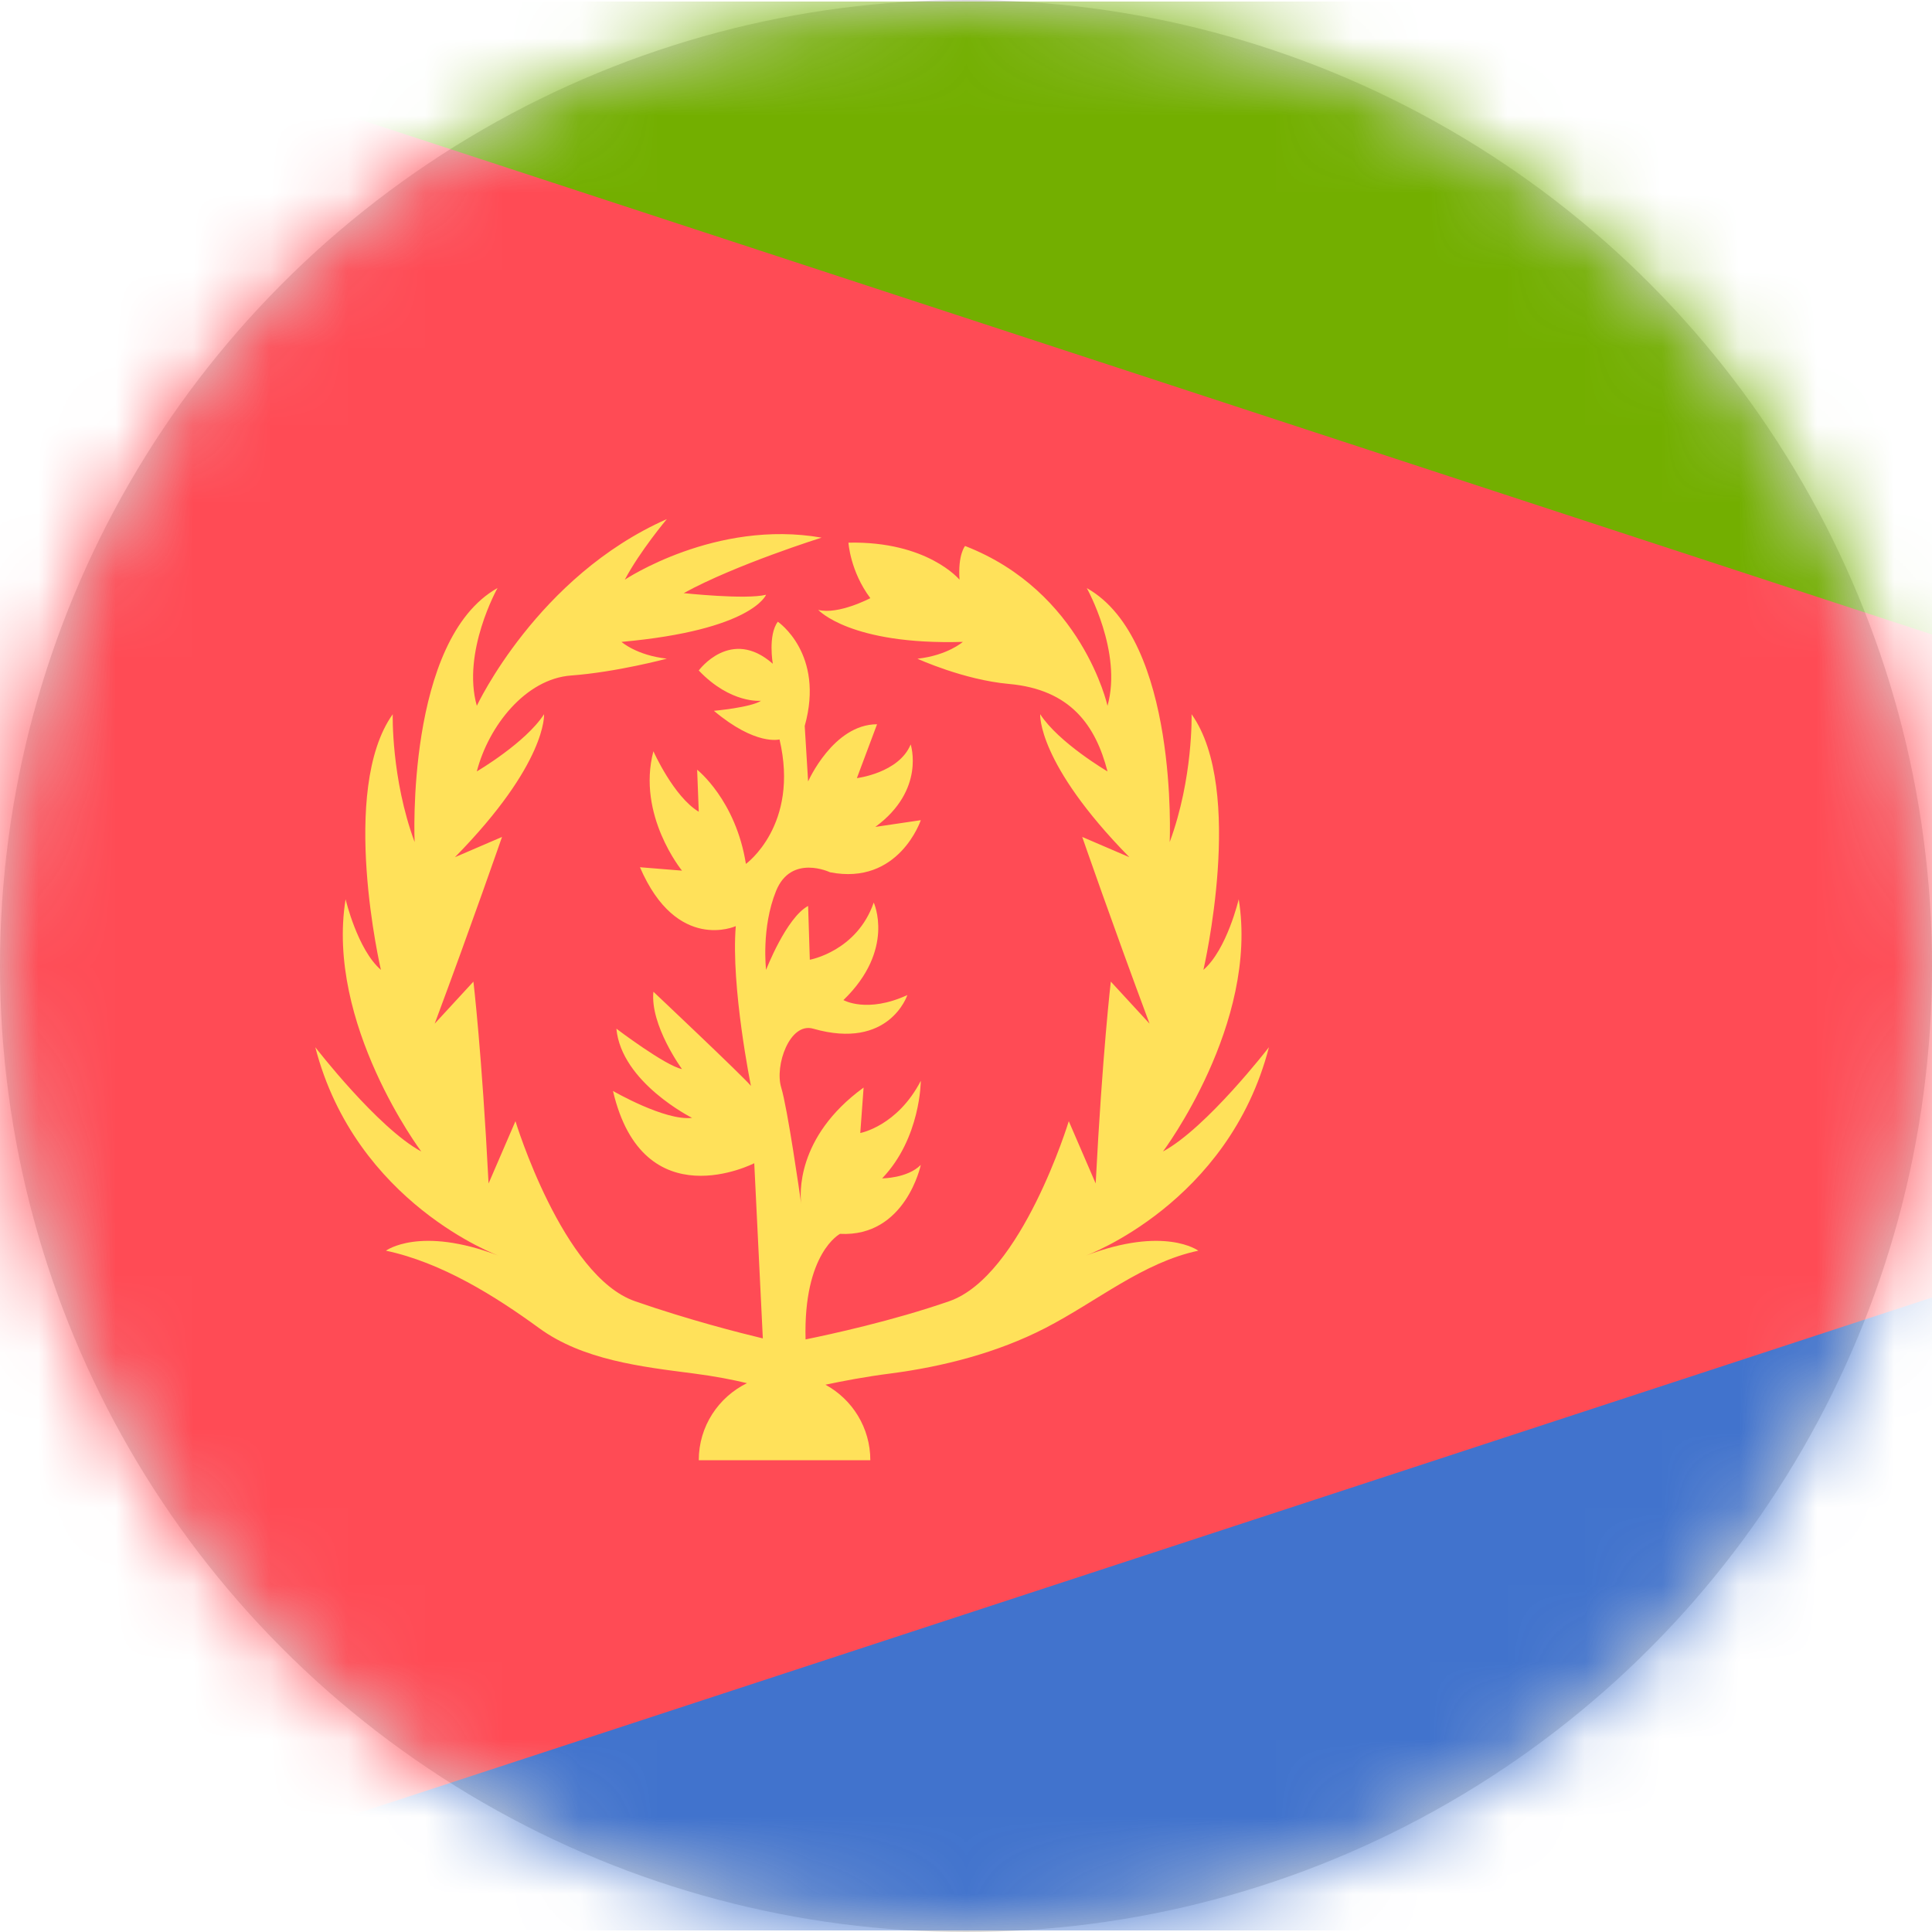
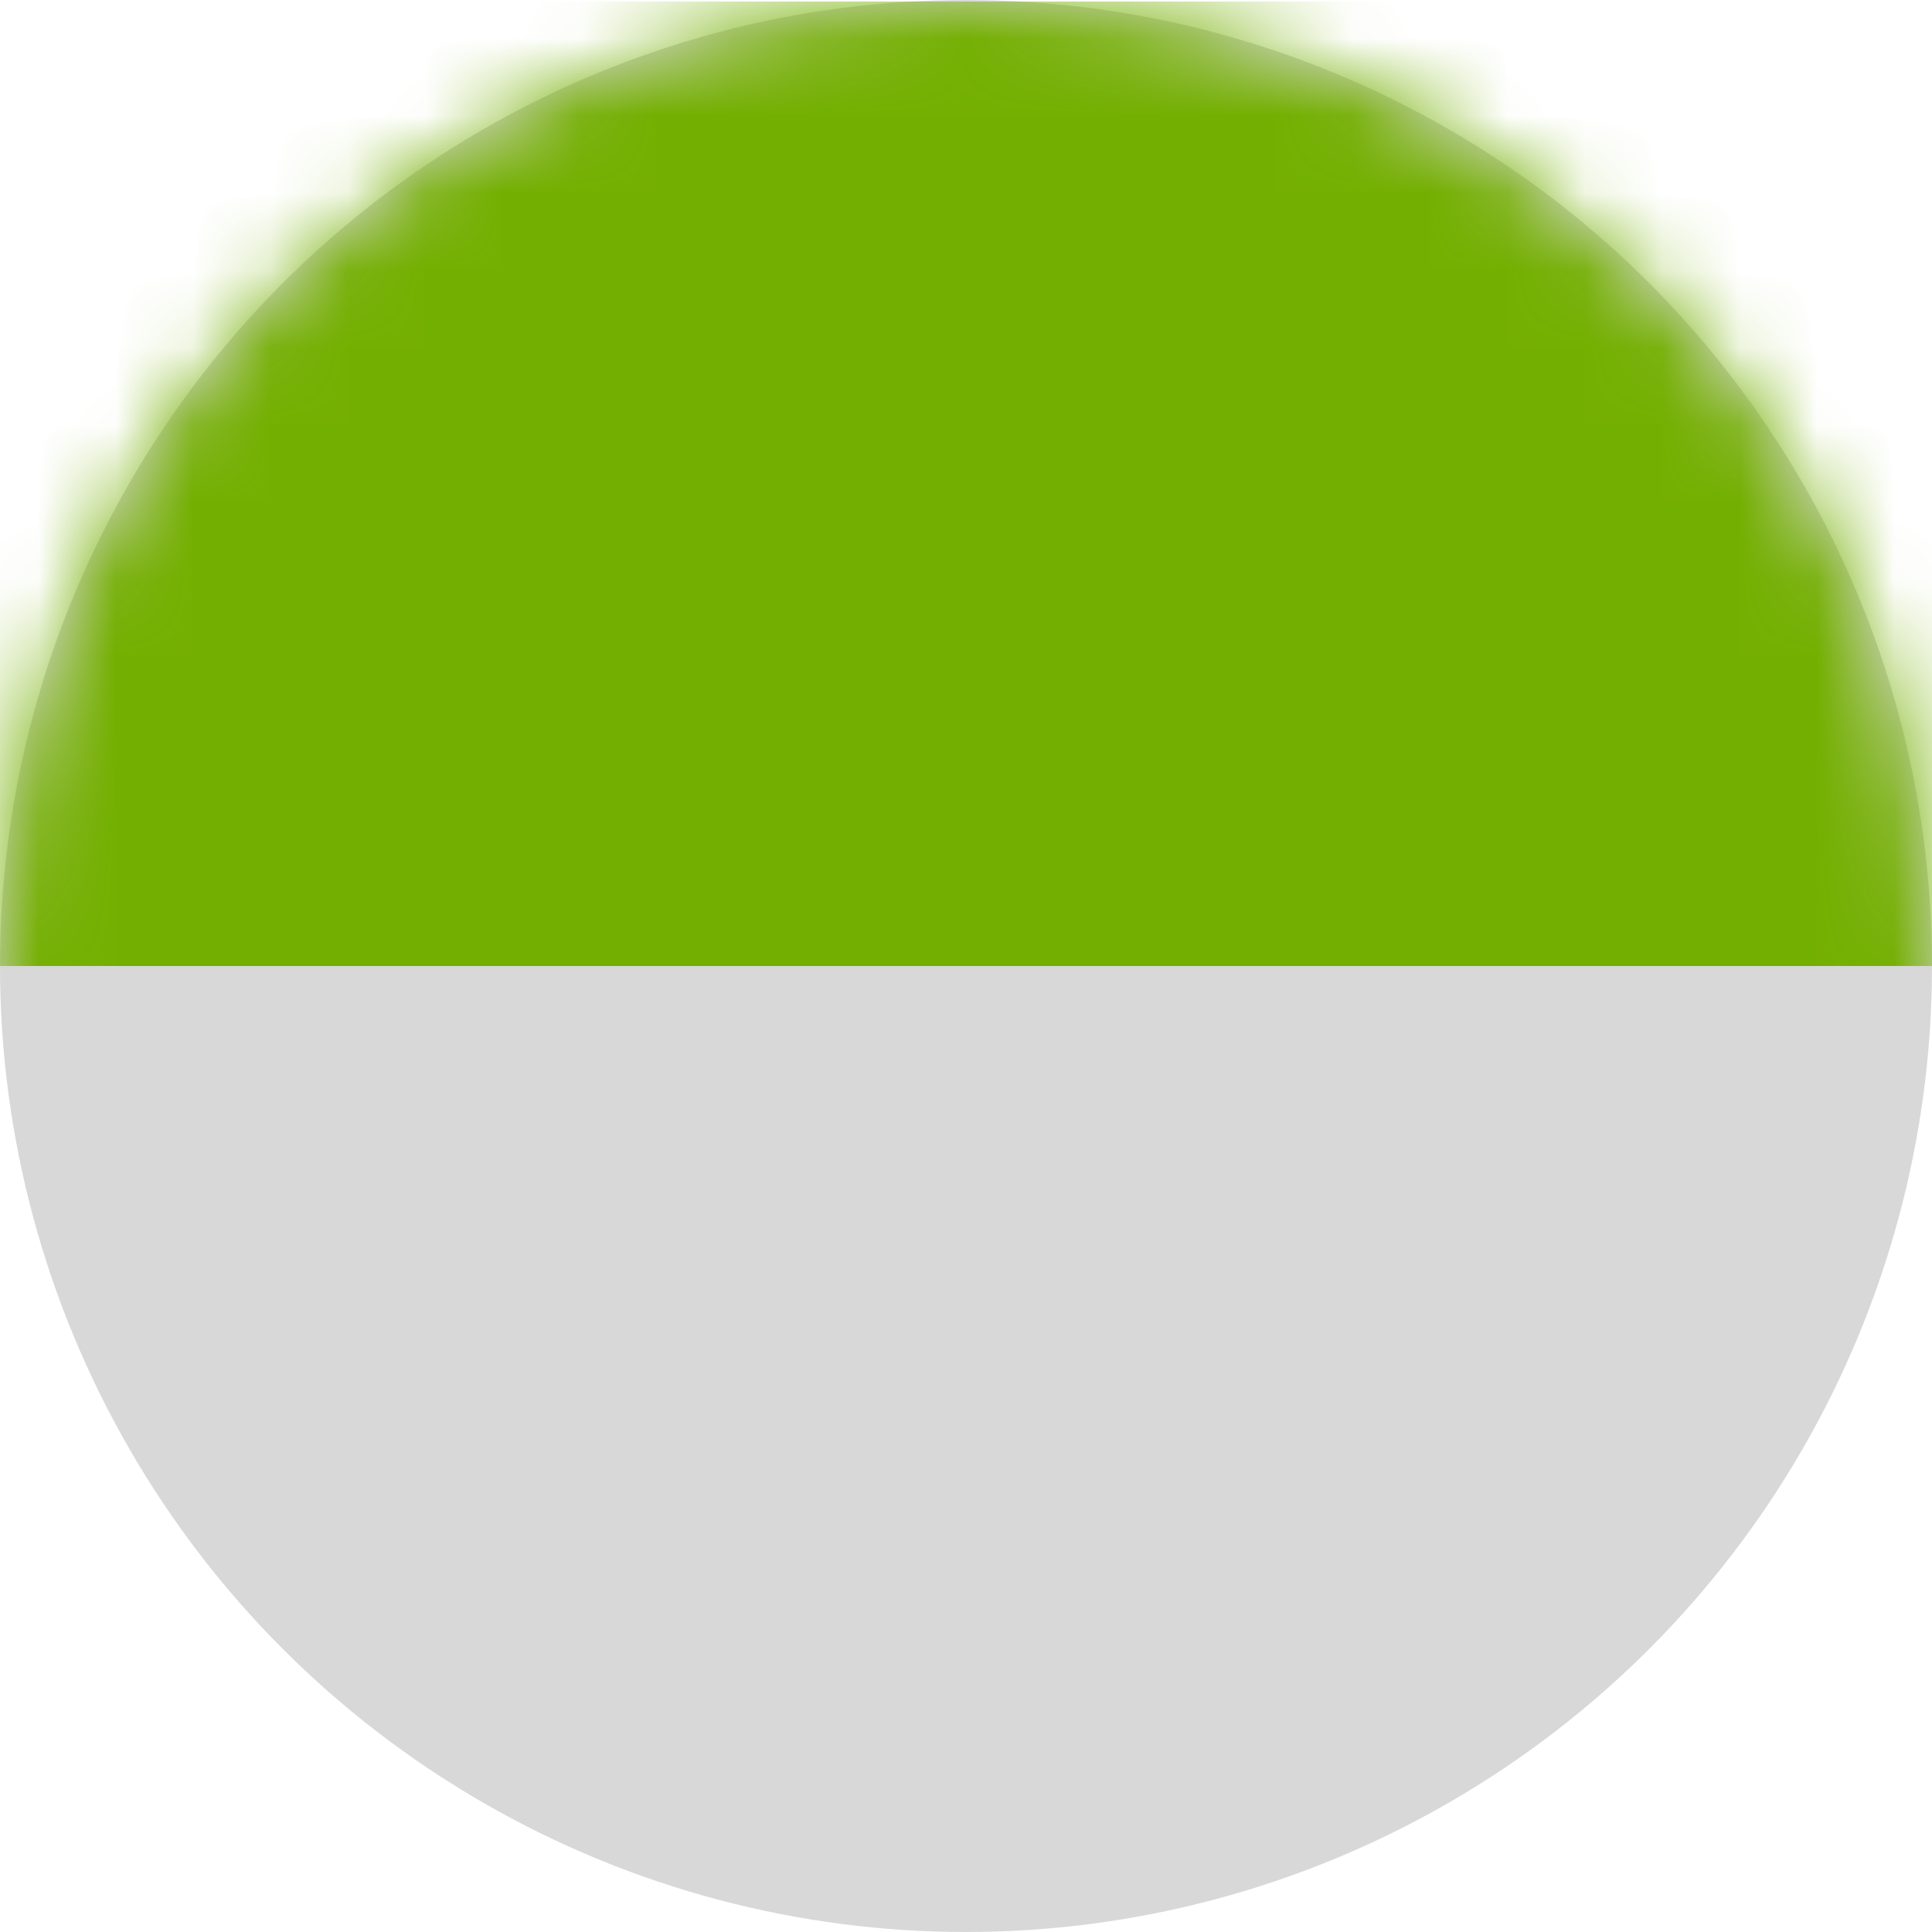
<svg xmlns="http://www.w3.org/2000/svg" xmlns:xlink="http://www.w3.org/1999/xlink" width="25px" height="25px" viewBox="0 0 25 25" version="1.1">
  <title>065-eritrea</title>
  <desc>Created with Sketch.</desc>
  <defs>
    <circle id="path-1" cx="12.5" cy="12.5" r="12.5" />
  </defs>
  <g id="Page-1" stroke="none" stroke-width="1" fill="none" fill-rule="evenodd">
    <g id="065-eritrea">
      <mask id="mask-2" fill="white">
        <use xlink:href="#path-1" />
      </mask>
      <use id="Mask" fill="#D8D8D8" xlink:href="#path-1" />
      <g mask="url(#mask-2)" fill-rule="nonzero" id="Path">
        <g transform="translate(0, 0)">
          <path d="M38.095,12.5 L0,12.5 L0,0.677 C0,0.315 0.294,0.02 0.657,0.02 L37.438,0.02 C37.801,0.02 38.095,0.315 38.095,0.677 L38.095,12.5 L38.095,12.5 Z" fill="#73AF00" />
-           <path d="M0,12.5 L38.095,12.5 L38.095,24.323 C38.095,24.685 37.801,24.98 37.438,24.98 L0.657,24.98 C0.294,24.98 0,24.685 0,24.323 L0,12.5 Z" fill="#4173CD" />
-           <path d="M0,0.677 L0,24.323 C0,24.56 0.133,24.759 0.322,24.874 L38.095,12.5 L0.322,0.126 C0.133,0.241 0,0.44 0,0.677 Z" fill="#FF4B55" />
-           <path d="M14.048,16.249 C14.048,16.249 15.898,15.575 16.42,13.551 C16.42,13.551 15.615,14.595 15.049,14.9 C15.049,14.9 16.29,13.246 16.029,11.636 C16.029,11.636 15.876,12.289 15.572,12.55 C15.572,12.55 16.116,10.221 15.419,9.242 C15.419,9.242 15.441,10.069 15.136,10.896 C15.136,10.896 15.252,8.277 14.063,7.61 C14.063,7.61 14.527,8.437 14.331,9.133 C14.331,9.133 14.005,7.653 12.488,7.065 C12.488,7.065 12.394,7.174 12.416,7.501 C12.416,7.501 12.002,7 10.979,7.022 C10.979,7.022 11.001,7.392 11.262,7.74 C11.262,7.74 10.849,7.958 10.588,7.892 C10.588,7.892 11.001,8.349 12.459,8.306 C12.459,8.306 12.263,8.48 11.872,8.524 C11.872,8.524 12.467,8.797 13.054,8.85 C13.859,8.922 14.179,9.394 14.331,9.982 C14.331,9.982 13.7,9.612 13.46,9.242 C13.46,9.242 13.417,9.873 14.614,11.092 L14.004,10.83 C14.004,10.83 14.396,11.962 14.875,13.246 L14.374,12.702 C14.374,12.702 14.266,13.616 14.178,15.314 L13.83,14.508 C13.83,14.508 13.221,16.51 12.285,16.837 C11.552,17.092 10.742,17.267 10.424,17.332 C10.394,16.211 10.87,15.966 10.87,15.966 C11.719,16.01 11.915,15.074 11.915,15.074 C11.741,15.248 11.415,15.248 11.415,15.248 C11.915,14.726 11.915,13.986 11.915,13.986 C11.61,14.574 11.132,14.661 11.132,14.661 L11.175,14.073 C10.29,14.717 10.353,15.471 10.368,15.581 C10.348,15.44 10.19,14.338 10.109,14.073 C10.022,13.79 10.218,13.224 10.522,13.311 C11.508,13.593 11.741,12.876 11.741,12.876 C11.219,13.116 10.914,12.941 10.914,12.941 C11.589,12.288 11.306,11.679 11.306,11.679 C11.088,12.31 10.479,12.419 10.479,12.419 L10.457,11.723 C10.174,11.875 9.913,12.55 9.913,12.55 C9.913,12.55 9.848,12.006 10.043,11.527 C10.239,11.048 10.74,11.287 10.74,11.287 C11.632,11.462 11.915,10.613 11.915,10.613 L11.327,10.7 C11.98,10.221 11.784,9.633 11.784,9.633 C11.632,10.003 11.088,10.069 11.088,10.069 L11.349,9.372 C10.783,9.372 10.457,10.112 10.457,10.112 L10.413,9.394 C10.675,8.458 10.065,8.045 10.065,8.045 C9.935,8.219 10,8.589 10,8.589 C9.456,8.11 9.042,8.676 9.042,8.676 C9.456,9.111 9.848,9.068 9.848,9.068 C9.717,9.155 9.238,9.198 9.238,9.198 C9.782,9.655 10.087,9.568 10.087,9.568 C10.348,10.678 9.652,11.179 9.652,11.179 C9.521,10.352 9.021,9.96 9.021,9.96 L9.042,10.504 C8.716,10.308 8.455,9.721 8.455,9.721 C8.237,10.548 8.825,11.266 8.825,11.266 L8.281,11.222 C8.759,12.332 9.521,11.984 9.521,11.984 C9.456,12.767 9.717,14.051 9.717,14.051 C9.608,13.921 8.455,12.833 8.455,12.833 C8.411,13.268 8.825,13.834 8.825,13.834 C8.607,13.79 7.976,13.311 7.976,13.311 C8.041,14.008 8.955,14.465 8.955,14.465 C8.607,14.508 7.932,14.117 7.932,14.117 C8.324,15.792 9.76,15.052 9.76,15.052 L9.871,17.319 C9.567,17.246 8.904,17.077 8.215,16.837 C7.28,16.511 6.67,14.508 6.67,14.508 L6.322,15.314 C6.235,13.616 6.126,12.702 6.126,12.702 L5.625,13.246 C6.104,11.962 6.496,10.83 6.496,10.83 L5.887,11.092 C7.084,9.873 7.04,9.242 7.04,9.242 C6.801,9.612 6.17,9.982 6.17,9.982 C6.322,9.394 6.801,8.785 7.389,8.741 C7.976,8.698 8.629,8.523 8.629,8.523 C8.237,8.48 8.042,8.306 8.042,8.306 C9.739,8.153 9.913,7.696 9.913,7.696 C9.652,7.762 8.847,7.675 8.847,7.675 C9.521,7.305 10.631,6.957 10.631,6.957 C9.26,6.717 8.085,7.501 8.085,7.501 C8.281,7.131 8.629,6.717 8.629,6.717 C6.953,7.457 6.17,9.133 6.17,9.133 C5.974,8.437 6.438,7.609 6.438,7.609 C5.248,8.277 5.365,10.896 5.365,10.896 C5.06,10.069 5.082,9.242 5.082,9.242 C4.385,10.221 4.929,12.55 4.929,12.55 C4.625,12.288 4.472,11.636 4.472,11.636 C4.211,13.246 5.451,14.9 5.451,14.9 C4.886,14.595 4.08,13.551 4.08,13.551 C4.603,15.575 6.453,16.249 6.453,16.249 C5.43,15.858 4.994,16.184 4.994,16.184 C5.713,16.336 6.409,16.772 6.975,17.185 C7.541,17.599 8.302,17.686 8.977,17.773 C9.256,17.809 9.487,17.855 9.666,17.898 C9.297,18.079 9.042,18.456 9.042,18.895 L11.262,18.895 C11.262,18.473 11.027,18.106 10.681,17.918 C10.904,17.871 11.201,17.814 11.523,17.773 C12.198,17.685 12.903,17.506 13.526,17.185 C14.2,16.837 14.788,16.336 15.506,16.184 C15.506,16.184 15.071,15.858 14.048,16.249 Z" fill="#FFE15A" />
        </g>
      </g>
    </g>
  </g>
</svg>